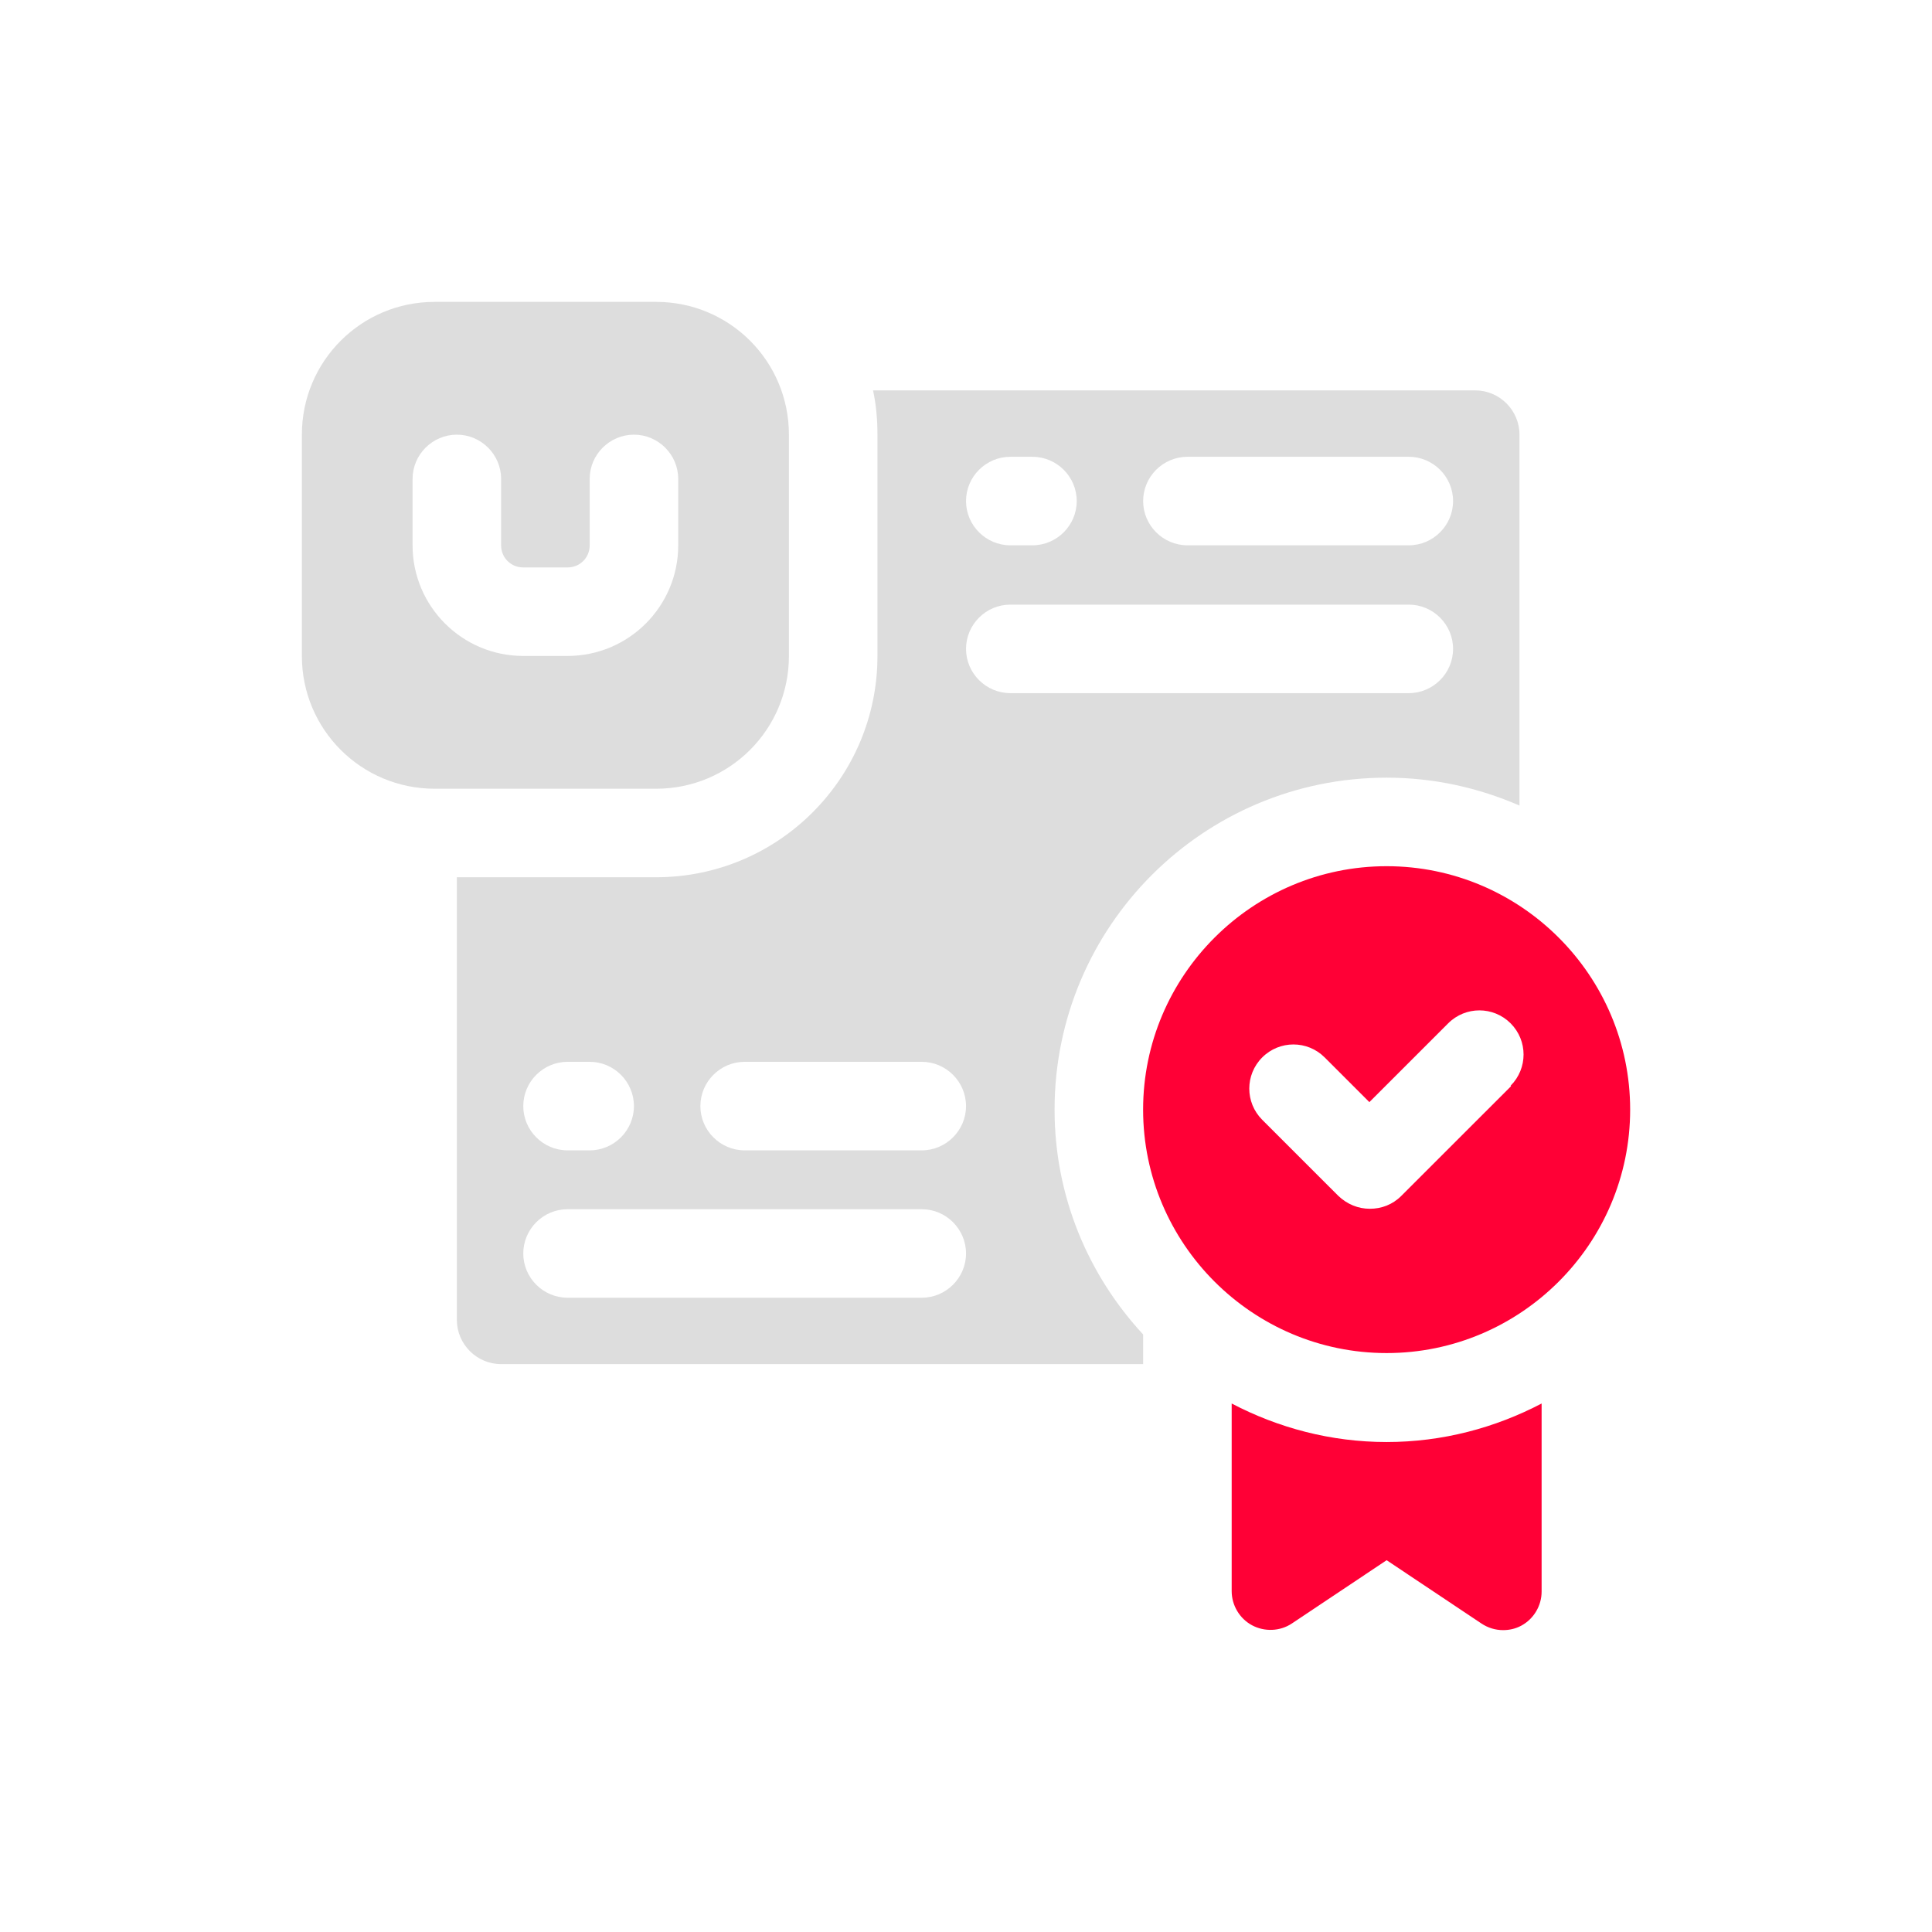
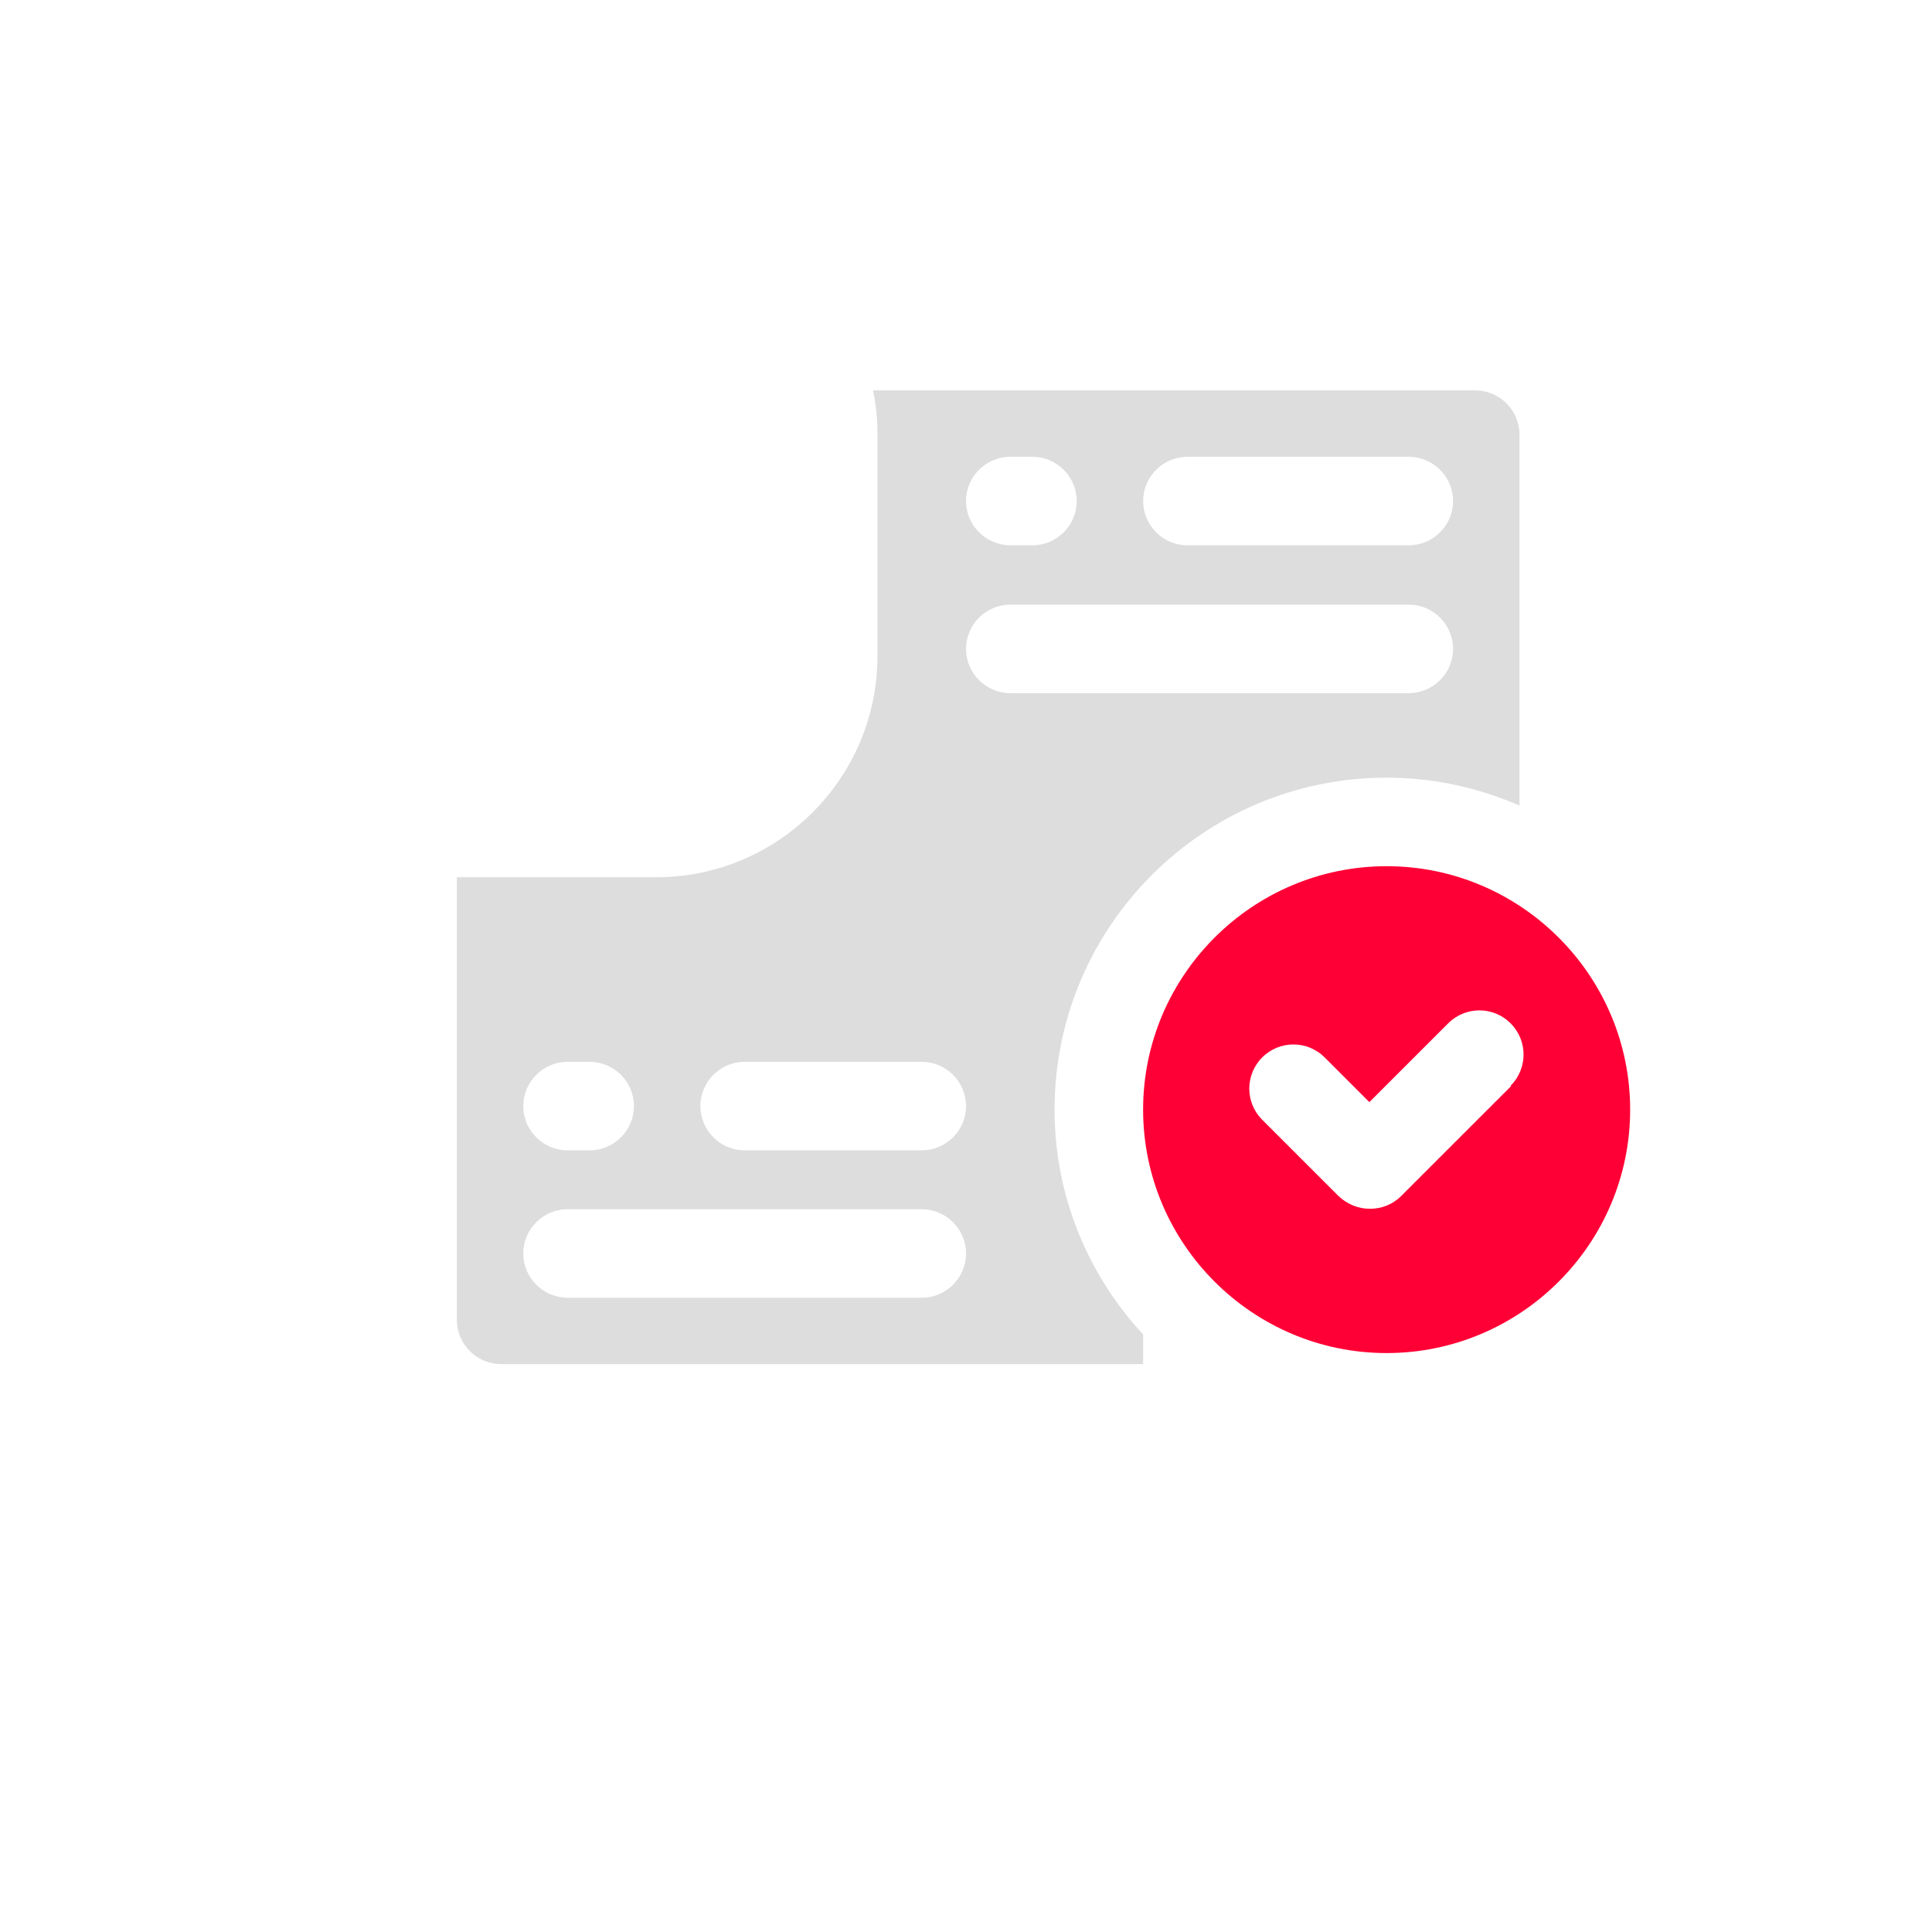
<svg xmlns="http://www.w3.org/2000/svg" width="64" height="64" viewBox="0 0 64 64" fill="none">
-   <path d="M40.801 46.479V52.71C40.801 53.179 41.065 53.619 41.475 53.839C41.886 54.059 42.399 54.044 42.795 53.78L45.934 51.684L49.073 53.78C49.293 53.927 49.542 54 49.792 54C49.997 54 50.202 53.956 50.393 53.853C50.804 53.633 51.068 53.194 51.068 52.724V46.493C49.528 47.3 47.782 47.769 45.934 47.769C44.086 47.769 42.341 47.3 40.801 46.493V46.479Z" fill="#FF0036" />
  <path d="M45.934 28.694C41.49 28.694 37.867 32.315 37.867 36.758C37.867 41.2 41.49 44.822 45.934 44.822C50.378 44.822 54.001 41.2 54.001 36.758C54.001 32.315 50.378 28.694 45.934 28.694ZM50.056 35.981L46.418 39.617C46.125 39.91 45.758 40.042 45.377 40.042C44.995 40.042 44.629 39.895 44.336 39.617L41.813 37.095C41.241 36.523 41.241 35.6 41.813 35.028C42.385 34.456 43.309 34.456 43.881 35.028L45.362 36.509L47.973 33.899C48.545 33.327 49.469 33.327 50.041 33.899C50.613 34.471 50.613 35.394 50.041 35.966L50.056 35.981Z" fill="#FF0036" />
-   <path d="M26.134 21.729V14.399C26.134 11.965 24.169 10 21.734 10H14.4C11.965 10 10 11.965 10 14.399V21.729C10 24.163 11.965 26.128 14.4 26.128H21.734C24.169 26.128 26.134 24.163 26.134 21.729ZM18.8 21.729H17.334C15.31 21.729 13.667 20.087 13.667 18.064V15.865C13.667 15.058 14.327 14.399 15.134 14.399C15.94 14.399 16.6 15.058 16.6 15.865V18.064C16.6 18.474 16.923 18.797 17.334 18.797H18.8C19.211 18.797 19.534 18.474 19.534 18.064V15.865C19.534 15.058 20.194 14.399 21 14.399C21.807 14.399 22.467 15.058 22.467 15.865V18.064C22.467 20.087 20.825 21.729 18.8 21.729Z" fill="#DDDDDD" />
  <path d="M45.935 25.761C47.504 25.761 48.986 26.099 50.335 26.685V14.399C50.335 13.592 49.675 12.932 48.868 12.932H28.921C29.023 13.402 29.067 13.9 29.067 14.399V21.729C29.067 25.776 25.782 29.06 21.734 29.06H15.134V43.722C15.134 44.529 15.794 45.188 16.6 45.188H37.868V44.206C36.049 42.241 34.934 39.632 34.934 36.758C34.934 30.688 39.863 25.761 45.935 25.761ZM39.335 15.132H46.668C47.475 15.132 48.135 15.791 48.135 16.598C48.135 17.404 47.475 18.064 46.668 18.064H39.335C38.528 18.064 37.868 17.404 37.868 16.598C37.868 15.791 38.528 15.132 39.335 15.132ZM33.468 15.132H34.201C35.008 15.132 35.668 15.791 35.668 16.598C35.668 17.404 35.008 18.064 34.201 18.064H33.468C32.661 18.064 32.001 17.404 32.001 16.598C32.001 15.791 32.661 15.132 33.468 15.132ZM18.8 35.174H19.534C20.34 35.174 21 35.834 21 36.641C21 37.447 20.34 38.107 19.534 38.107H18.8C17.994 38.107 17.334 37.447 17.334 36.641C17.334 35.834 17.994 35.174 18.8 35.174ZM30.534 42.989H18.8C17.994 42.989 17.334 42.329 17.334 41.523C17.334 40.717 17.994 40.057 18.8 40.057H30.534C31.341 40.057 32.001 40.717 32.001 41.523C32.001 42.329 31.341 42.989 30.534 42.989ZM30.534 38.107H24.667C23.861 38.107 23.201 37.447 23.201 36.641C23.201 35.834 23.861 35.174 24.667 35.174H30.534C31.341 35.174 32.001 35.834 32.001 36.641C32.001 37.447 31.341 38.107 30.534 38.107ZM32.001 21.495C32.001 20.688 32.661 20.029 33.468 20.029H46.668C47.475 20.029 48.135 20.688 48.135 21.495C48.135 22.301 47.475 22.961 46.668 22.961H33.468C32.661 22.961 32.001 22.301 32.001 21.495Z" fill="#DDDDDD" />
</svg>